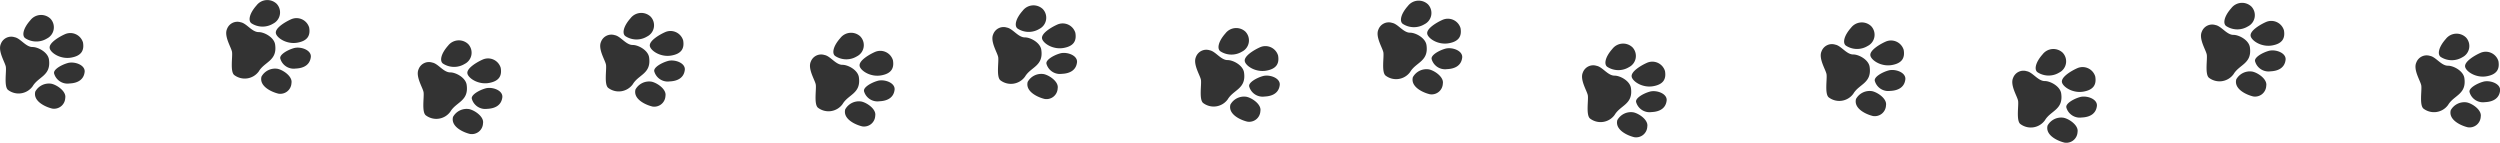
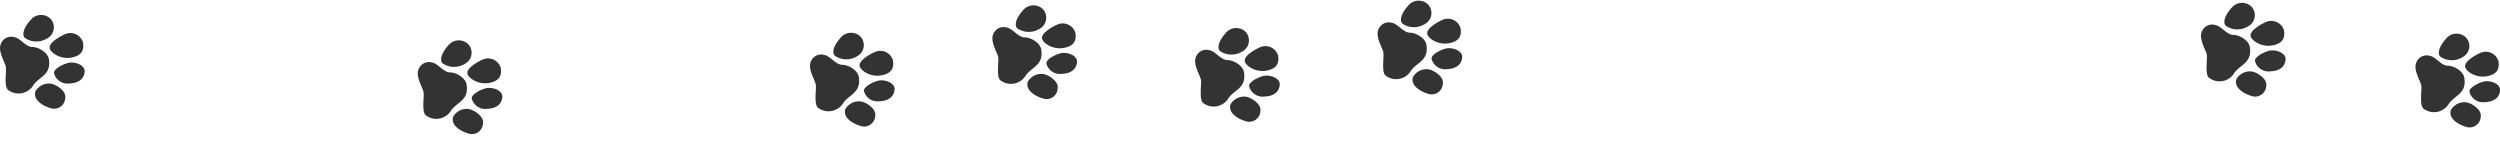
<svg xmlns="http://www.w3.org/2000/svg" id="mv-ato.svg" width="400.031" height="22.844" viewBox="0 0 400.031 22.844">
  <defs>
    <style>
      .cls-1 {
        fill: #333;
        fill-rule: evenodd;
      }
    </style>
  </defs>
  <path id="シェイプ_12" data-name="シェイプ 12" class="cls-1" d="M505.8,427.511c-0.167-1.157-1.742-1.991-2.63-1.986-1.074.007-1.931-1.41-2.876-1.573a1.77,1.77,0,0,0-2.189,1.072c-0.523,1.167.7,2.983,0.8,3.682,0.112,0.774-.322,3.094.338,3.675a2.776,2.776,0,0,0,3.95-.577C504.116,430.239,506.174,430.126,505.8,427.511Zm-2.179,5.132A2.491,2.491,0,0,1,506.2,431.4c0.913,0.2,2.4,1.228,2.21,2.272a1.791,1.791,0,0,1-2.1,1.7C505.161,435.089,503.223,434.168,503.618,432.643Zm3-2.92c-0.112-.6,1.114-1.328,2.183-1.635s2.847,0.3,2.706,1.447-1.013,1.766-2.427,1.822A2.231,2.231,0,0,1,506.616,429.723Zm-0.687-3.962c-0.256-.863,1.567-1.921,2.507-2.322a2.115,2.115,0,0,1,2.808,1.358c0.223,1.283-.267,2.145-1.917,2.424S506.153,426.519,505.929,425.761ZM506.05,421a2.172,2.172,0,0,0-3.23.247c-1.157,1.3-1.373,2.457-.816,2.864a3.248,3.248,0,0,0,3.465.058A2.01,2.01,0,0,0,506.05,421Z" transform="translate(-497.969 -418)" />
  <path id="シェイプ_12_のコピー" data-name="シェイプ 12 のコピー" class="cls-1" d="M572.64,431.57c-0.167-1.157-1.742-1.991-2.629-1.986-1.075.007-1.932-1.41-2.877-1.573a1.768,1.768,0,0,0-2.188,1.072c-0.523,1.167.7,2.983,0.8,3.682,0.112,0.774-.322,3.094.338,3.675a2.776,2.776,0,0,0,3.95-.578C570.959,434.3,573.017,434.185,572.64,431.57Zm-2.179,5.132a2.494,2.494,0,0,1,2.587-1.243c0.912,0.206,2.4,1.229,2.209,2.273a1.791,1.791,0,0,1-2.1,1.7C572.005,439.147,570.066,438.227,570.461,436.7Zm3-2.92c-0.112-.595,1.114-1.329,2.184-1.636s2.847,0.3,2.7,1.448-1.013,1.765-2.426,1.822A2.232,2.232,0,0,1,573.459,433.782Zm-0.687-3.962c-0.256-.863,1.567-1.921,2.507-2.322a2.114,2.114,0,0,1,2.808,1.357c0.224,1.284-.266,2.146-1.916,2.425S573,430.577,572.772,429.82Zm0.121-4.757a2.172,2.172,0,0,0-3.23.246c-1.157,1.3-1.373,2.458-.816,2.865a3.249,3.249,0,0,0,3.466.058A2.01,2.01,0,0,0,572.893,425.063Z" transform="translate(-497.969 -418)" />
  <path id="シェイプ_12_のコピー_3" data-name="シェイプ 12 のコピー 3" class="cls-1" d="M635.4,430.357c-0.167-1.157-1.742-1.99-2.63-1.985-1.074.006-1.931-1.41-2.876-1.573a1.769,1.769,0,0,0-2.189,1.072c-0.523,1.167.7,2.983,0.8,3.682,0.112,0.774-.322,3.094.338,3.674a2.775,2.775,0,0,0,3.95-.577C633.715,433.085,635.773,432.973,635.4,430.357Zm-2.179,5.133a2.492,2.492,0,0,1,2.586-1.243c0.913,0.2,2.4,1.229,2.21,2.273a1.791,1.791,0,0,1-2.1,1.7C634.76,437.935,632.822,437.015,633.217,435.49Zm3-2.92c-0.112-.6,1.115-1.329,2.184-1.636s2.847,0.3,2.706,1.448-1.013,1.765-2.427,1.821A2.232,2.232,0,0,1,636.214,432.57Zm-0.686-3.962c-0.256-.863,1.566-1.921,2.507-2.322a2.115,2.115,0,0,1,2.808,1.357c0.223,1.284-.267,2.145-1.917,2.424S635.752,429.365,635.528,428.608Zm0.12-4.757a2.171,2.171,0,0,0-3.229.246c-1.157,1.3-1.374,2.458-.816,2.865a3.248,3.248,0,0,0,3.465.058A2.009,2.009,0,0,0,635.648,423.851Z" transform="translate(-497.969 -418)" />
  <path id="シェイプ_12_のコピー_3-2" data-name="シェイプ 12 のコピー 3" class="cls-1" d="M697.03,429.6c-0.167-1.157-1.742-1.991-2.63-1.985-1.074.006-1.931-1.41-2.876-1.573a1.769,1.769,0,0,0-2.189,1.072c-0.523,1.167.7,2.983,0.8,3.681,0.112,0.774-.322,3.094.338,3.675a2.776,2.776,0,0,0,3.95-.577C695.349,432.332,697.407,432.22,697.03,429.6Zm-2.179,5.133a2.492,2.492,0,0,1,2.586-1.243c0.913,0.2,2.4,1.229,2.21,2.272a1.792,1.792,0,0,1-2.1,1.7C696.394,437.182,694.456,436.262,694.851,434.737Zm3-2.92c-0.112-.6,1.114-1.329,2.183-1.636s2.847,0.3,2.706,1.448-1.013,1.765-2.427,1.821A2.231,2.231,0,0,1,697.849,431.817Zm-0.687-3.962c-0.256-.864,1.567-1.922,2.507-2.323a2.116,2.116,0,0,1,2.808,1.358c0.223,1.284-.267,2.145-1.917,2.424S697.386,428.612,697.162,427.855Zm0.12-4.757a2.17,2.17,0,0,0-3.229.246c-1.157,1.3-1.373,2.458-.816,2.865a3.252,3.252,0,0,0,3.465.058A2.009,2.009,0,0,0,697.282,423.1Z" transform="translate(-497.969 -418)" />
-   <path id="シェイプ_12_のコピー_6" data-name="シェイプ 12 のコピー 6" class="cls-1" d="M758.94,432.088c-0.167-1.157-1.742-1.99-2.629-1.985-1.075.006-1.932-1.411-2.877-1.573a1.768,1.768,0,0,0-2.189,1.072c-0.522,1.167.7,2.983,0.8,3.682,0.112,0.773-.322,3.093.338,3.674a2.776,2.776,0,0,0,3.95-.577C757.259,434.816,759.317,434.7,758.94,432.088Zm-2.179,5.133a2.493,2.493,0,0,1,2.587-1.243c0.912,0.2,2.4,1.229,2.209,2.273a1.791,1.791,0,0,1-2.1,1.7C758.3,439.666,756.366,438.746,756.761,437.221Zm3-2.92c-0.112-.6,1.114-1.329,2.184-1.636s2.846,0.3,2.705,1.448-1.013,1.765-2.427,1.821A2.231,2.231,0,0,1,759.759,434.3Zm-0.687-3.962c-0.256-.864,1.567-1.922,2.507-2.322a2.115,2.115,0,0,1,2.808,1.357c0.223,1.284-.267,2.145-1.917,2.424S759.3,431.1,759.072,430.339Zm0.121-4.757a2.172,2.172,0,0,0-3.23.246c-1.157,1.3-1.373,2.458-.816,2.865a3.252,3.252,0,0,0,3.465.058A2.01,2.01,0,0,0,759.193,425.582Z" transform="translate(-497.969 -418)" />
-   <path id="シェイプ_12_のコピー_7" data-name="シェイプ 12 のコピー 7" class="cls-1" d="M827.785,432.955c-0.167-1.157-1.742-1.991-2.63-1.986-1.074.007-1.932-1.41-2.877-1.573a1.769,1.769,0,0,0-2.188,1.072c-0.523,1.167.7,2.983,0.8,3.682,0.112,0.774-.322,3.094.337,3.675a2.778,2.778,0,0,0,3.951-.577C826.1,435.683,828.162,435.57,827.785,432.955Zm-2.179,5.133a2.491,2.491,0,0,1,2.586-1.243c0.913,0.2,2.4,1.228,2.21,2.272a1.791,1.791,0,0,1-2.1,1.7C827.149,440.533,825.211,439.612,825.606,438.088Zm3-2.921c-0.112-.595,1.115-1.329,2.184-1.635s2.847,0.3,2.706,1.447-1.014,1.766-2.427,1.822A2.233,2.233,0,0,1,828.6,435.167Zm-0.686-3.961c-0.256-.864,1.566-1.922,2.507-2.323a2.115,2.115,0,0,1,2.808,1.358c0.223,1.283-.267,2.145-1.917,2.423S828.141,431.962,827.917,431.206Zm0.12-4.758a2.171,2.171,0,0,0-3.229.246c-1.157,1.3-1.374,2.458-.816,2.865a3.248,3.248,0,0,0,3.465.058A2.009,2.009,0,0,0,828.037,426.448Z" transform="translate(-497.969 -418)" />
-   <path id="シェイプ_12_のコピー_2" data-name="シェイプ 12 のコピー 2" class="cls-1" d="M541.991,425.123c-0.167-1.157-1.742-1.991-2.63-1.986-1.074.007-1.931-1.41-2.877-1.573a1.769,1.769,0,0,0-2.188,1.072c-0.523,1.167.7,2.983,0.8,3.682,0.112,0.774-.322,3.094.337,3.675a2.778,2.778,0,0,0,3.951-.577C540.31,427.851,542.368,427.738,541.991,425.123Zm-2.179,5.133a2.491,2.491,0,0,1,2.586-1.244c0.913,0.206,2.4,1.229,2.21,2.273a1.791,1.791,0,0,1-2.1,1.7C541.355,432.7,539.417,431.78,539.812,430.256Zm3-2.921c-0.112-.595,1.115-1.329,2.184-1.635s2.847,0.3,2.706,1.447-1.014,1.766-2.427,1.822A2.233,2.233,0,0,1,542.809,427.335Zm-0.686-3.962c-0.256-.863,1.566-1.921,2.507-2.322a2.116,2.116,0,0,1,2.808,1.357c0.223,1.284-.267,2.146-1.917,2.424S542.347,424.13,542.123,423.373Zm0.12-4.757a2.17,2.17,0,0,0-3.229.247c-1.157,1.3-1.374,2.457-.816,2.865a3.25,3.25,0,0,0,3.465.057A2.009,2.009,0,0,0,542.243,418.616Z" transform="translate(-497.969 -418)" />
-   <path id="シェイプ_12_のコピー_2-2" data-name="シェイプ 12 のコピー 2" class="cls-1" d="M601.834,427.182c-0.167-1.157-1.742-1.991-2.629-1.986-1.075.006-1.932-1.41-2.877-1.573a1.77,1.77,0,0,0-2.189,1.072c-0.523,1.167.7,2.983,0.8,3.682,0.112,0.774-.322,3.094.338,3.675a2.776,2.776,0,0,0,3.95-.578C600.153,429.91,602.211,429.8,601.834,427.182Zm-2.179,5.132a2.493,2.493,0,0,1,2.587-1.243c0.912,0.206,2.4,1.229,2.209,2.273a1.791,1.791,0,0,1-2.1,1.7C601.2,434.759,599.26,433.839,599.655,432.314Zm3-2.92c-0.112-.6,1.114-1.329,2.183-1.635s2.847,0.3,2.706,1.447-1.013,1.765-2.427,1.822A2.233,2.233,0,0,1,602.653,429.394Zm-0.687-3.962c-0.256-.863,1.567-1.921,2.507-2.322a2.115,2.115,0,0,1,2.808,1.357c0.223,1.284-.267,2.145-1.917,2.424S602.191,426.189,601.966,425.432Zm0.121-4.757a2.172,2.172,0,0,0-3.23.246c-1.157,1.3-1.373,2.458-.816,2.865a3.248,3.248,0,0,0,3.465.058A2.01,2.01,0,0,0,602.087,420.675Z" transform="translate(-497.969 -418)" />
  <path id="シェイプ_12_のコピー_9" data-name="シェイプ 12 のコピー 9" class="cls-1" d="M664.59,425.97c-0.167-1.158-1.742-1.992-2.63-1.986-1.074.007-1.932-1.41-2.877-1.573a1.768,1.768,0,0,0-2.188,1.072c-0.523,1.167.7,2.983,0.8,3.682,0.111,0.773-.322,3.094.337,3.674a2.776,2.776,0,0,0,3.951-.577C662.909,428.7,664.967,428.585,664.59,425.97Zm-2.179,5.132A2.492,2.492,0,0,1,665,429.859c0.913,0.205,2.405,1.229,2.21,2.273a1.792,1.792,0,0,1-2.1,1.7C663.954,433.547,662.016,432.627,662.411,431.1Zm3-2.92c-0.112-.6,1.115-1.329,2.184-1.636s2.847,0.3,2.706,1.448-1.014,1.765-2.427,1.821A2.232,2.232,0,0,1,665.408,428.182Zm-0.686-3.962c-0.256-.863,1.566-1.921,2.507-2.322a2.115,2.115,0,0,1,2.808,1.357c0.223,1.284-.267,2.145-1.917,2.424S664.946,424.977,664.722,424.22Zm0.12-4.757a2.171,2.171,0,0,0-3.229.246c-1.157,1.3-1.374,2.458-.816,2.865a3.248,3.248,0,0,0,3.465.058A2.009,2.009,0,0,0,664.842,419.463Z" transform="translate(-497.969 -418)" />
  <path id="シェイプ_12_のコピー_9-2" data-name="シェイプ 12 のコピー 9" class="cls-1" d="M726.224,425.216c-0.167-1.157-1.742-1.991-2.63-1.985-1.074.006-1.931-1.411-2.876-1.573a1.768,1.768,0,0,0-2.189,1.072c-0.523,1.167.7,2.983,0.8,3.681,0.112,0.774-.322,3.094.338,3.675a2.776,2.776,0,0,0,3.95-.577C724.543,427.944,726.6,427.832,726.224,425.216Zm-2.179,5.133a2.491,2.491,0,0,1,2.586-1.243c0.913,0.2,2.4,1.229,2.21,2.272a1.792,1.792,0,0,1-2.1,1.7C725.588,432.794,723.65,431.874,724.045,430.349Zm3-2.92c-0.112-.6,1.115-1.329,2.184-1.636s2.847,0.3,2.706,1.448-1.014,1.765-2.427,1.821A2.233,2.233,0,0,1,727.042,427.429Zm-0.686-3.962c-0.256-.864,1.566-1.922,2.507-2.322a2.115,2.115,0,0,1,2.808,1.357c0.223,1.284-.267,2.145-1.917,2.424S726.58,424.224,726.356,423.467Zm0.12-4.757a2.17,2.17,0,0,0-3.229.246c-1.157,1.3-1.374,2.457-.816,2.865a3.252,3.252,0,0,0,3.465.058A2.009,2.009,0,0,0,726.476,418.71Z" transform="translate(-497.969 -418)" />
-   <path id="シェイプ_12_のコピー_9-3" data-name="シェイプ 12 のコピー 9" class="cls-1" d="M797.134,428.7c-0.167-1.157-1.742-1.991-2.63-1.985-1.074.006-1.931-1.41-2.876-1.573a1.768,1.768,0,0,0-2.189,1.072c-0.523,1.167.7,2.983,0.8,3.682,0.112,0.773-.322,3.093.338,3.674a2.776,2.776,0,0,0,3.95-.577C795.453,431.428,797.511,431.316,797.134,428.7Zm-2.179,5.133a2.492,2.492,0,0,1,2.586-1.243c0.913,0.205,2.4,1.229,2.21,2.272a1.792,1.792,0,0,1-2.1,1.7C796.5,436.278,794.56,435.358,794.955,433.833Zm3-2.92c-0.112-.6,1.114-1.329,2.183-1.636s2.847,0.3,2.706,1.448-1.013,1.765-2.427,1.821A2.231,2.231,0,0,1,797.953,430.913Zm-0.687-3.962c-0.256-.864,1.567-1.922,2.507-2.323a2.116,2.116,0,0,1,2.808,1.358c0.223,1.284-.267,2.145-1.917,2.424S797.49,427.708,797.266,426.951Zm0.12-4.757a2.17,2.17,0,0,0-3.229.246c-1.157,1.3-1.374,2.458-.816,2.865a3.252,3.252,0,0,0,3.465.058A2.009,2.009,0,0,0,797.386,422.194Z" transform="translate(-497.969 -418)" />
  <path id="シェイプ_12_のコピー_9-4" data-name="シェイプ 12 のコピー 9" class="cls-1" d="M857.979,425.567c-0.167-1.157-1.743-1.991-2.63-1.986-1.074.007-1.932-1.41-2.877-1.573a1.769,1.769,0,0,0-2.188,1.072c-0.523,1.167.7,2.983,0.8,3.682,0.111,0.774-.322,3.094.337,3.675a2.776,2.776,0,0,0,3.95-.578C856.3,428.3,858.356,428.182,857.979,425.567ZM855.8,430.7a2.49,2.49,0,0,1,2.586-1.242c0.913,0.2,2.405,1.228,2.21,2.272a1.792,1.792,0,0,1-2.1,1.7C857.343,433.145,855.405,432.224,855.8,430.7Zm3-2.92c-0.112-.595,1.115-1.329,2.184-1.636s2.847,0.3,2.705,1.448-1.013,1.765-2.426,1.822A2.231,2.231,0,0,1,858.8,427.779Zm-0.686-3.962c-0.257-.863,1.566-1.921,2.507-2.322a2.114,2.114,0,0,1,2.807,1.357c0.224,1.284-.266,2.146-1.916,2.424S858.335,424.574,858.111,423.817Zm0.12-4.756a2.171,2.171,0,0,0-3.23.245c-1.156,1.3-1.373,2.458-.815,2.865a3.249,3.249,0,0,0,3.465.059A2.009,2.009,0,0,0,858.231,419.061Z" transform="translate(-497.969 -418)" />
  <path id="シェイプ_12_のコピー_8" data-name="シェイプ 12 のコピー 8" class="cls-1" d="M892.3,430.5c-0.167-1.157-1.742-1.991-2.63-1.985-1.074.006-1.931-1.411-2.876-1.574a1.77,1.77,0,0,0-2.189,1.072c-0.523,1.168.7,2.983,0.8,3.682,0.112,0.774-.322,3.094.338,3.675a2.776,2.776,0,0,0,3.95-.577C890.619,433.225,892.677,433.112,892.3,430.5Zm-2.179,5.133a2.491,2.491,0,0,1,2.586-1.243c0.913,0.2,2.4,1.228,2.21,2.272a1.792,1.792,0,0,1-2.1,1.7C891.664,438.075,889.726,437.154,890.121,435.63Zm3-2.921c-0.112-.6,1.114-1.328,2.183-1.635s2.847,0.3,2.706,1.448-1.013,1.765-2.427,1.821A2.231,2.231,0,0,1,893.119,432.709Zm-0.687-3.962c-0.256-.863,1.567-1.921,2.507-2.322a2.115,2.115,0,0,1,2.808,1.358c0.223,1.284-.267,2.145-1.917,2.424S892.656,429.505,892.432,428.747Zm0.121-4.756a2.171,2.171,0,0,0-3.23.246c-1.157,1.3-1.373,2.457-.816,2.865a3.252,3.252,0,0,0,3.465.058A2.01,2.01,0,0,0,892.553,423.991Z" transform="translate(-497.969 -418)" />
</svg>